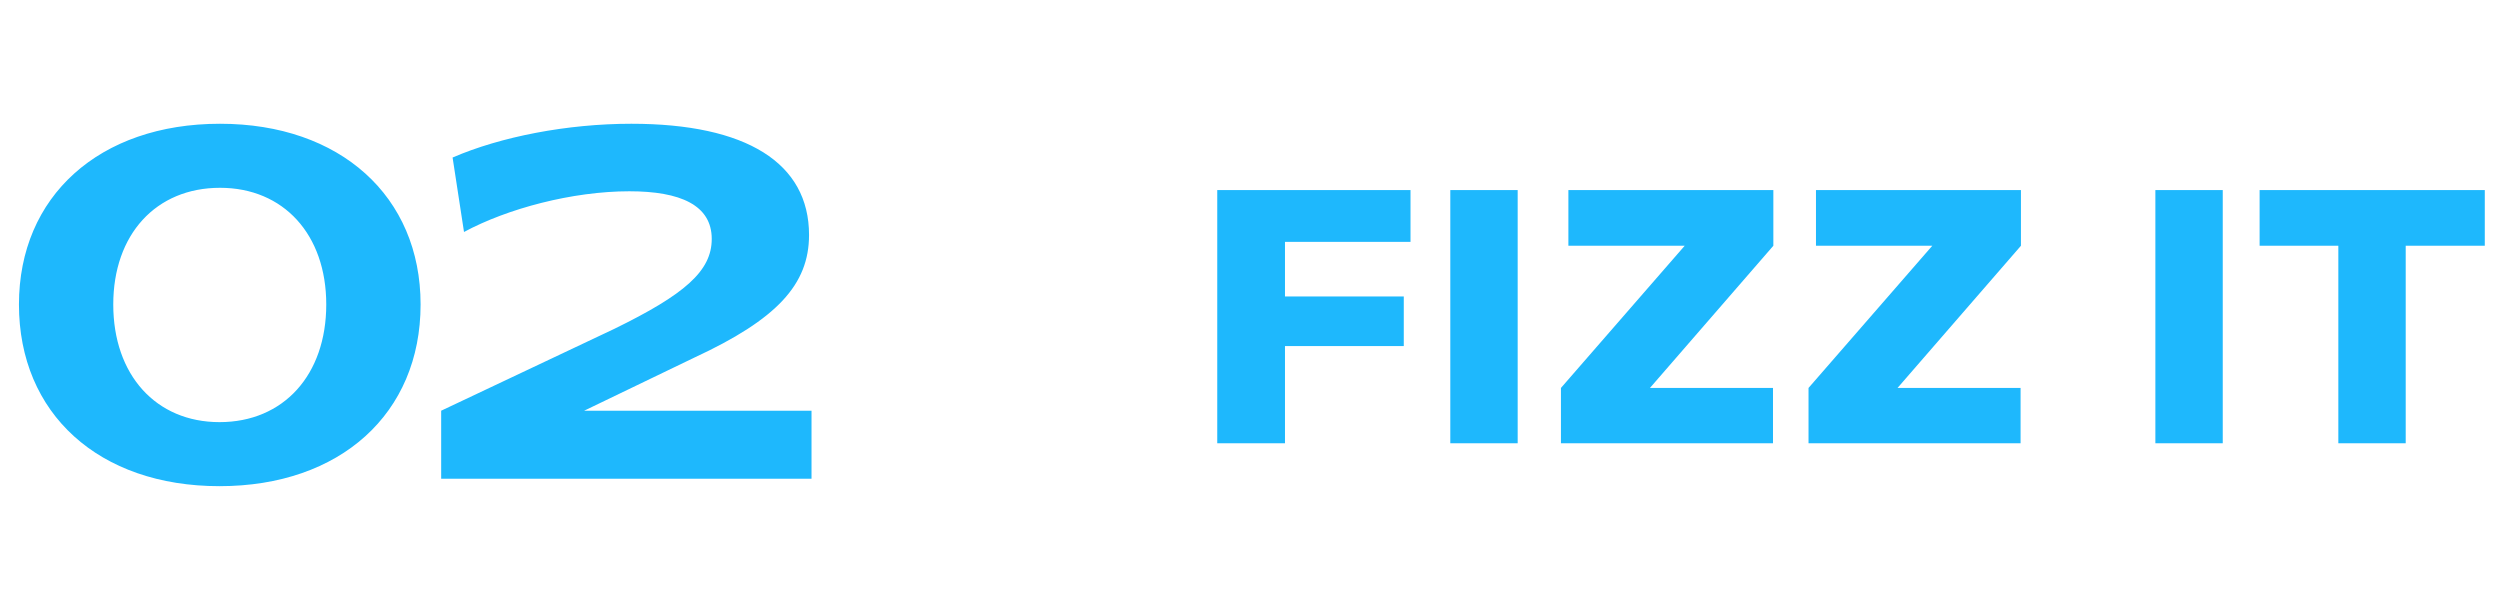
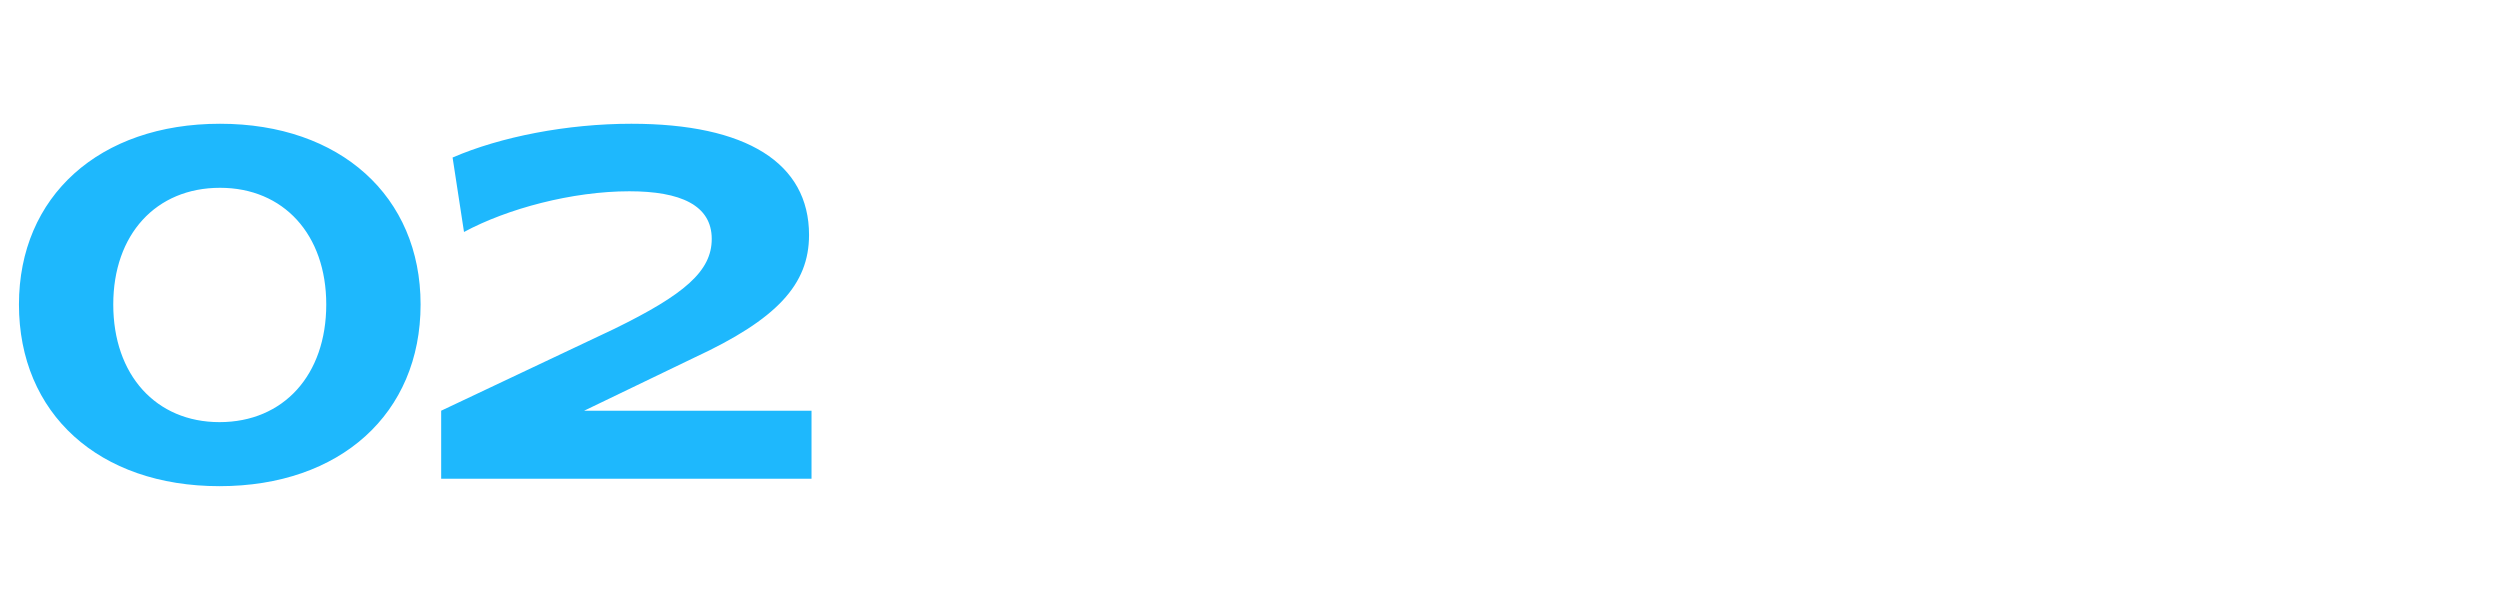
<svg xmlns="http://www.w3.org/2000/svg" width="141" height="34" viewBox="0 0 141 34" fill="none">
  <path d="M12.38 27.42C5.577 27.42 1.069 23.332 1.069 17.172C1.069 11.068 5.604 6.98 12.409 6.98C19.184 6.98 23.721 11.068 23.721 17.172C23.721 23.332 19.184 27.42 12.38 27.42ZM6.388 17.172C6.388 21.148 8.796 23.808 12.38 23.808C15.992 23.808 18.401 21.148 18.401 17.172C18.401 13.224 15.992 10.592 12.409 10.592C8.796 10.592 6.388 13.224 6.388 17.172ZM24.882 27V23.164L34.654 18.544C38.602 16.612 40.142 15.296 40.142 13.476C40.142 11.572 38.378 10.788 35.494 10.788C32.274 10.788 28.606 11.768 26.17 13.084L25.526 8.884C28.242 7.708 31.994 6.98 35.606 6.98C42.102 6.98 45.63 9.192 45.63 13.252C45.63 16.052 43.81 18.012 39.162 20.168L32.946 23.164H45.77V27H24.882Z" fill="#1EB8FD" />
-   <path d="M72.473 13.64V16.72H79.173V19.52H72.473V25H68.653V10.72H79.553V13.64H72.473ZM81.797 25V10.72H85.597V25H81.797ZM93.057 21.88H99.997V25H88.037V21.88L95.017 13.86H88.457V10.72H100.017V13.86L93.057 21.88ZM107.021 21.88H113.961V25H102.001V21.88L108.981 13.86H102.421V10.72H113.981V13.86L107.021 21.88ZM121.563 25V10.72H125.363V25H121.563ZM140.142 13.86H135.682V25H131.882V13.86H127.442V10.72H140.142V13.86Z" fill="#1EB8FD" />
</svg>